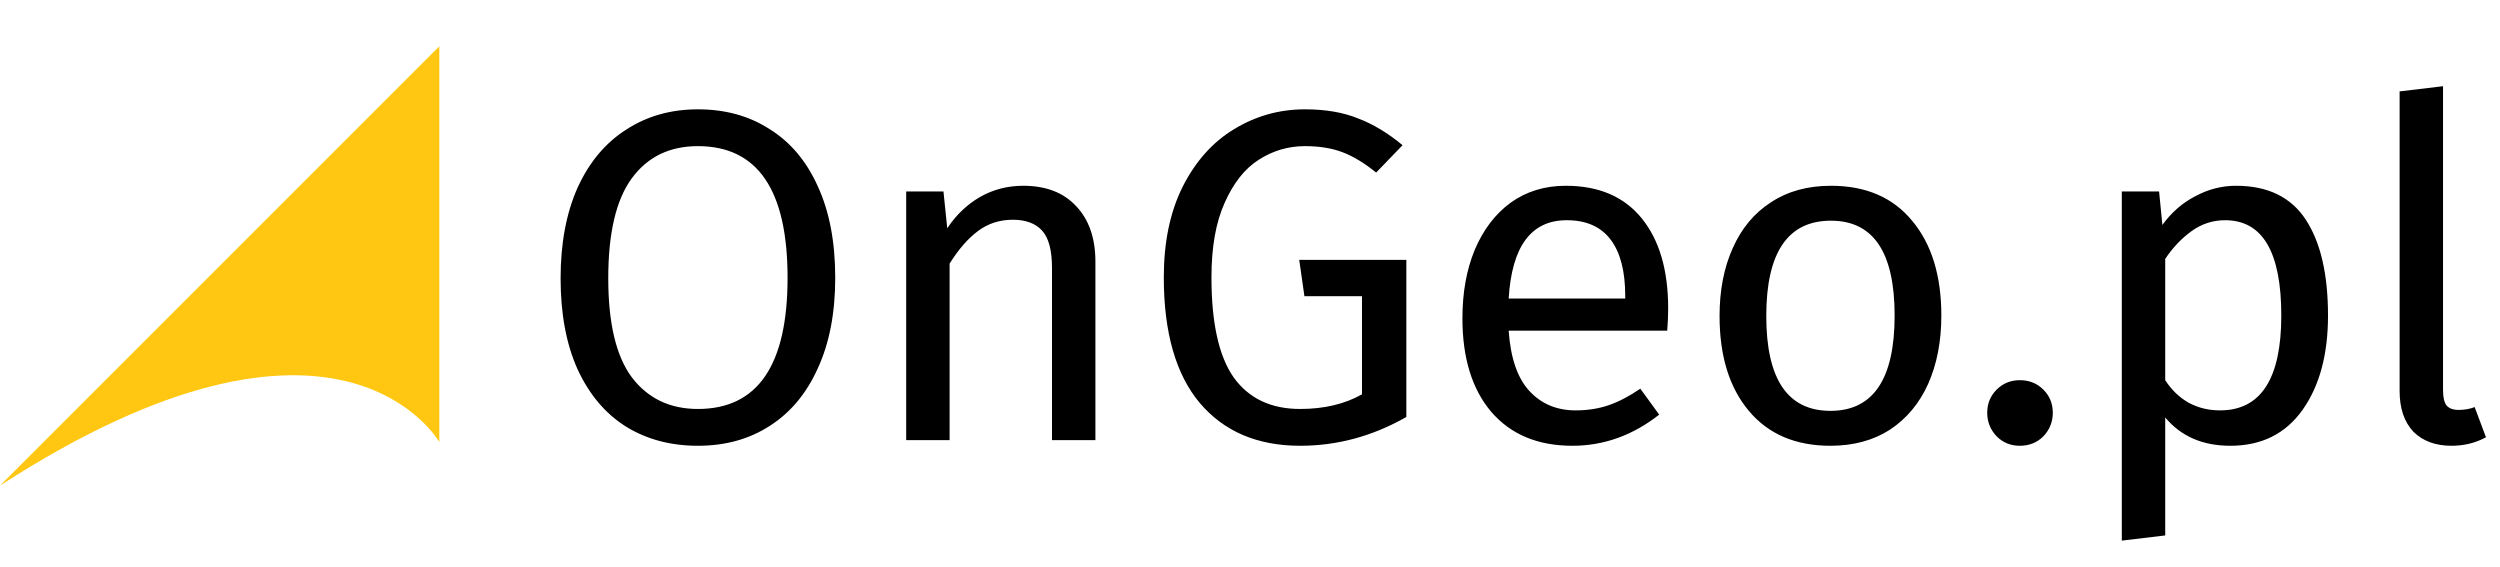
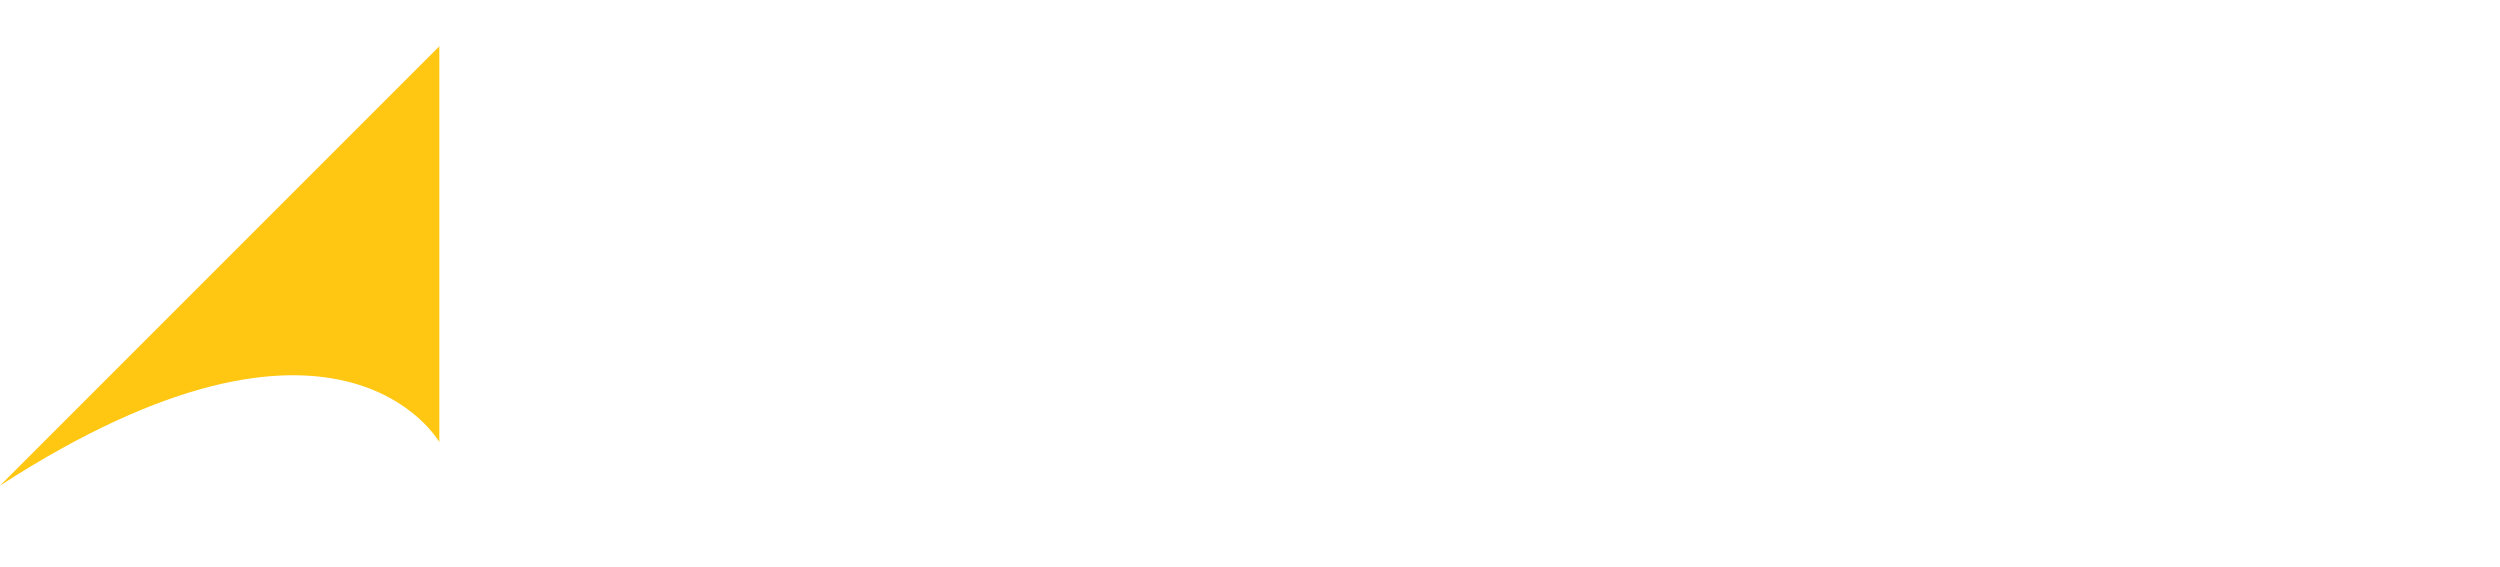
<svg xmlns="http://www.w3.org/2000/svg" width="551" height="125" viewBox="0 0 551 125" fill="none">
  <path d="M0 107.028L96.83 10.199V97.434C96.83 97.434 74.83 58.612 0 107.028Z" fill="#FFC711" />
-   <path d="M153.82 24.096C159.852 24.096 165.121 25.552 169.628 28.464C174.204 31.307 177.74 35.501 180.236 41.048C182.801 46.595 184.084 53.32 184.084 61.224C184.084 68.989 182.801 75.645 180.236 81.192C177.74 86.739 174.204 90.968 169.628 93.88C165.121 96.792 159.852 98.248 153.82 98.248C147.788 98.248 142.484 96.827 137.908 93.984C133.401 91.141 129.865 86.947 127.3 81.4C124.804 75.853 123.556 69.163 123.556 61.328C123.556 53.632 124.804 46.976 127.3 41.36C129.865 35.744 133.436 31.48 138.012 28.568C142.588 25.587 147.857 24.096 153.82 24.096ZM153.82 32.208C147.58 32.208 142.727 34.565 139.26 39.28C135.793 43.995 134.06 51.344 134.06 61.328C134.06 71.243 135.793 78.523 139.26 83.168C142.796 87.813 147.649 90.136 153.82 90.136C166.993 90.136 173.58 80.499 173.58 61.224C173.58 41.88 166.993 32.208 153.82 32.208ZM225.516 40.944C230.508 40.944 234.39 42.435 237.164 45.416C240.006 48.397 241.428 52.488 241.428 57.688V97H231.86V59.04C231.86 55.157 231.132 52.419 229.676 50.824C228.22 49.229 226.07 48.432 223.228 48.432C220.316 48.432 217.75 49.264 215.532 50.928C213.313 52.592 211.233 54.984 209.292 58.104V97H199.724V42.192H207.94L208.772 50.304C210.713 47.392 213.105 45.104 215.948 43.44C218.86 41.776 222.049 40.944 225.516 40.944ZM287.597 24.096C292.104 24.096 295.987 24.755 299.245 26.072C302.573 27.32 305.867 29.296 309.125 32L303.301 38.032C300.736 35.952 298.275 34.461 295.917 33.56C293.56 32.659 290.787 32.208 287.597 32.208C283.923 32.208 280.525 33.213 277.405 35.224C274.355 37.165 271.859 40.32 269.917 44.688C267.976 48.987 267.005 54.464 267.005 61.12C267.005 71.173 268.635 78.523 271.893 83.168C275.221 87.813 280.109 90.136 286.557 90.136C291.827 90.136 296.368 89.061 300.181 86.912V65.28H287.493L286.349 57.272H309.957V91.904C302.539 96.133 294.739 98.248 286.557 98.248C277.128 98.248 269.744 95.093 264.405 88.784C259.136 82.475 256.501 73.253 256.501 61.12C256.501 53.355 257.888 46.699 260.661 41.152C263.504 35.536 267.283 31.307 271.997 28.464C276.781 25.552 281.981 24.096 287.597 24.096ZM367.663 67.984C367.663 69.579 367.593 71.208 367.455 72.872H332.511C332.927 78.904 334.452 83.341 337.087 86.184C339.721 89.027 343.119 90.448 347.279 90.448C349.913 90.448 352.34 90.067 354.559 89.304C356.777 88.541 359.1 87.328 361.527 85.664L365.687 91.384C359.863 95.96 353.484 98.248 346.551 98.248C338.924 98.248 332.961 95.752 328.663 90.76C324.433 85.768 322.319 78.904 322.319 70.168C322.319 64.483 323.22 59.456 325.023 55.088C326.895 50.651 329.529 47.184 332.927 44.688C336.393 42.192 340.449 40.944 345.095 40.944C352.375 40.944 357.956 43.336 361.839 48.12C365.721 52.904 367.663 59.525 367.663 67.984ZM358.199 65.176C358.199 59.768 357.124 55.643 354.975 52.8C352.825 49.957 349.601 48.536 345.303 48.536C337.468 48.536 333.204 54.291 332.511 65.8H358.199V65.176ZM403.535 40.944C411.231 40.944 417.193 43.509 421.423 48.64C425.721 53.771 427.871 60.739 427.871 69.544C427.871 75.229 426.9 80.256 424.959 84.624C423.017 88.923 420.209 92.285 416.535 94.712C412.86 97.069 408.492 98.248 403.431 98.248C395.735 98.248 389.737 95.683 385.439 90.552C381.14 85.421 378.991 78.453 378.991 69.648C378.991 63.963 379.961 58.971 381.903 54.672C383.844 50.304 386.652 46.941 390.327 44.584C394.001 42.157 398.404 40.944 403.535 40.944ZM403.535 48.64C394.036 48.64 389.287 55.643 389.287 69.648C389.287 83.584 394.001 90.552 403.431 90.552C412.86 90.552 417.575 83.549 417.575 69.544C417.575 55.608 412.895 48.64 403.535 48.64ZM445.157 83.792C447.237 83.792 448.971 84.485 450.357 85.872C451.744 87.259 452.437 88.957 452.437 90.968C452.437 92.979 451.744 94.712 450.357 96.168C448.971 97.555 447.237 98.248 445.157 98.248C443.147 98.248 441.448 97.555 440.061 96.168C438.675 94.712 437.981 92.979 437.981 90.968C437.981 88.957 438.675 87.259 440.061 85.872C441.448 84.485 443.147 83.792 445.157 83.792ZM492.814 40.944C499.816 40.944 504.947 43.44 508.206 48.432C511.464 53.424 513.094 60.461 513.094 69.544C513.094 78.141 511.222 85.075 507.478 90.344C503.734 95.613 498.43 98.248 491.566 98.248C485.464 98.248 480.68 96.168 477.214 92.008V118.008L467.646 119.152V42.192H475.862L476.59 49.576C478.6 46.803 481.027 44.688 483.87 43.232C486.712 41.707 489.694 40.944 492.814 40.944ZM489.278 90.448C498.291 90.448 502.798 83.48 502.798 69.544C502.798 55.539 498.672 48.536 490.422 48.536C487.718 48.536 485.256 49.333 483.038 50.928C480.819 52.523 478.878 54.568 477.214 57.064V83.792C478.6 85.941 480.334 87.605 482.414 88.784C484.494 89.893 486.782 90.448 489.278 90.448ZM540.316 98.248C536.78 98.248 533.972 97.208 531.892 95.128C529.881 92.979 528.876 89.997 528.876 86.184V20.144L538.444 19V85.976C538.444 87.501 538.686 88.611 539.172 89.304C539.726 89.997 540.628 90.344 541.876 90.344C543.193 90.344 544.372 90.136 545.412 89.72L547.908 96.376C545.62 97.624 543.089 98.248 540.316 98.248Z" fill="black" />
</svg>